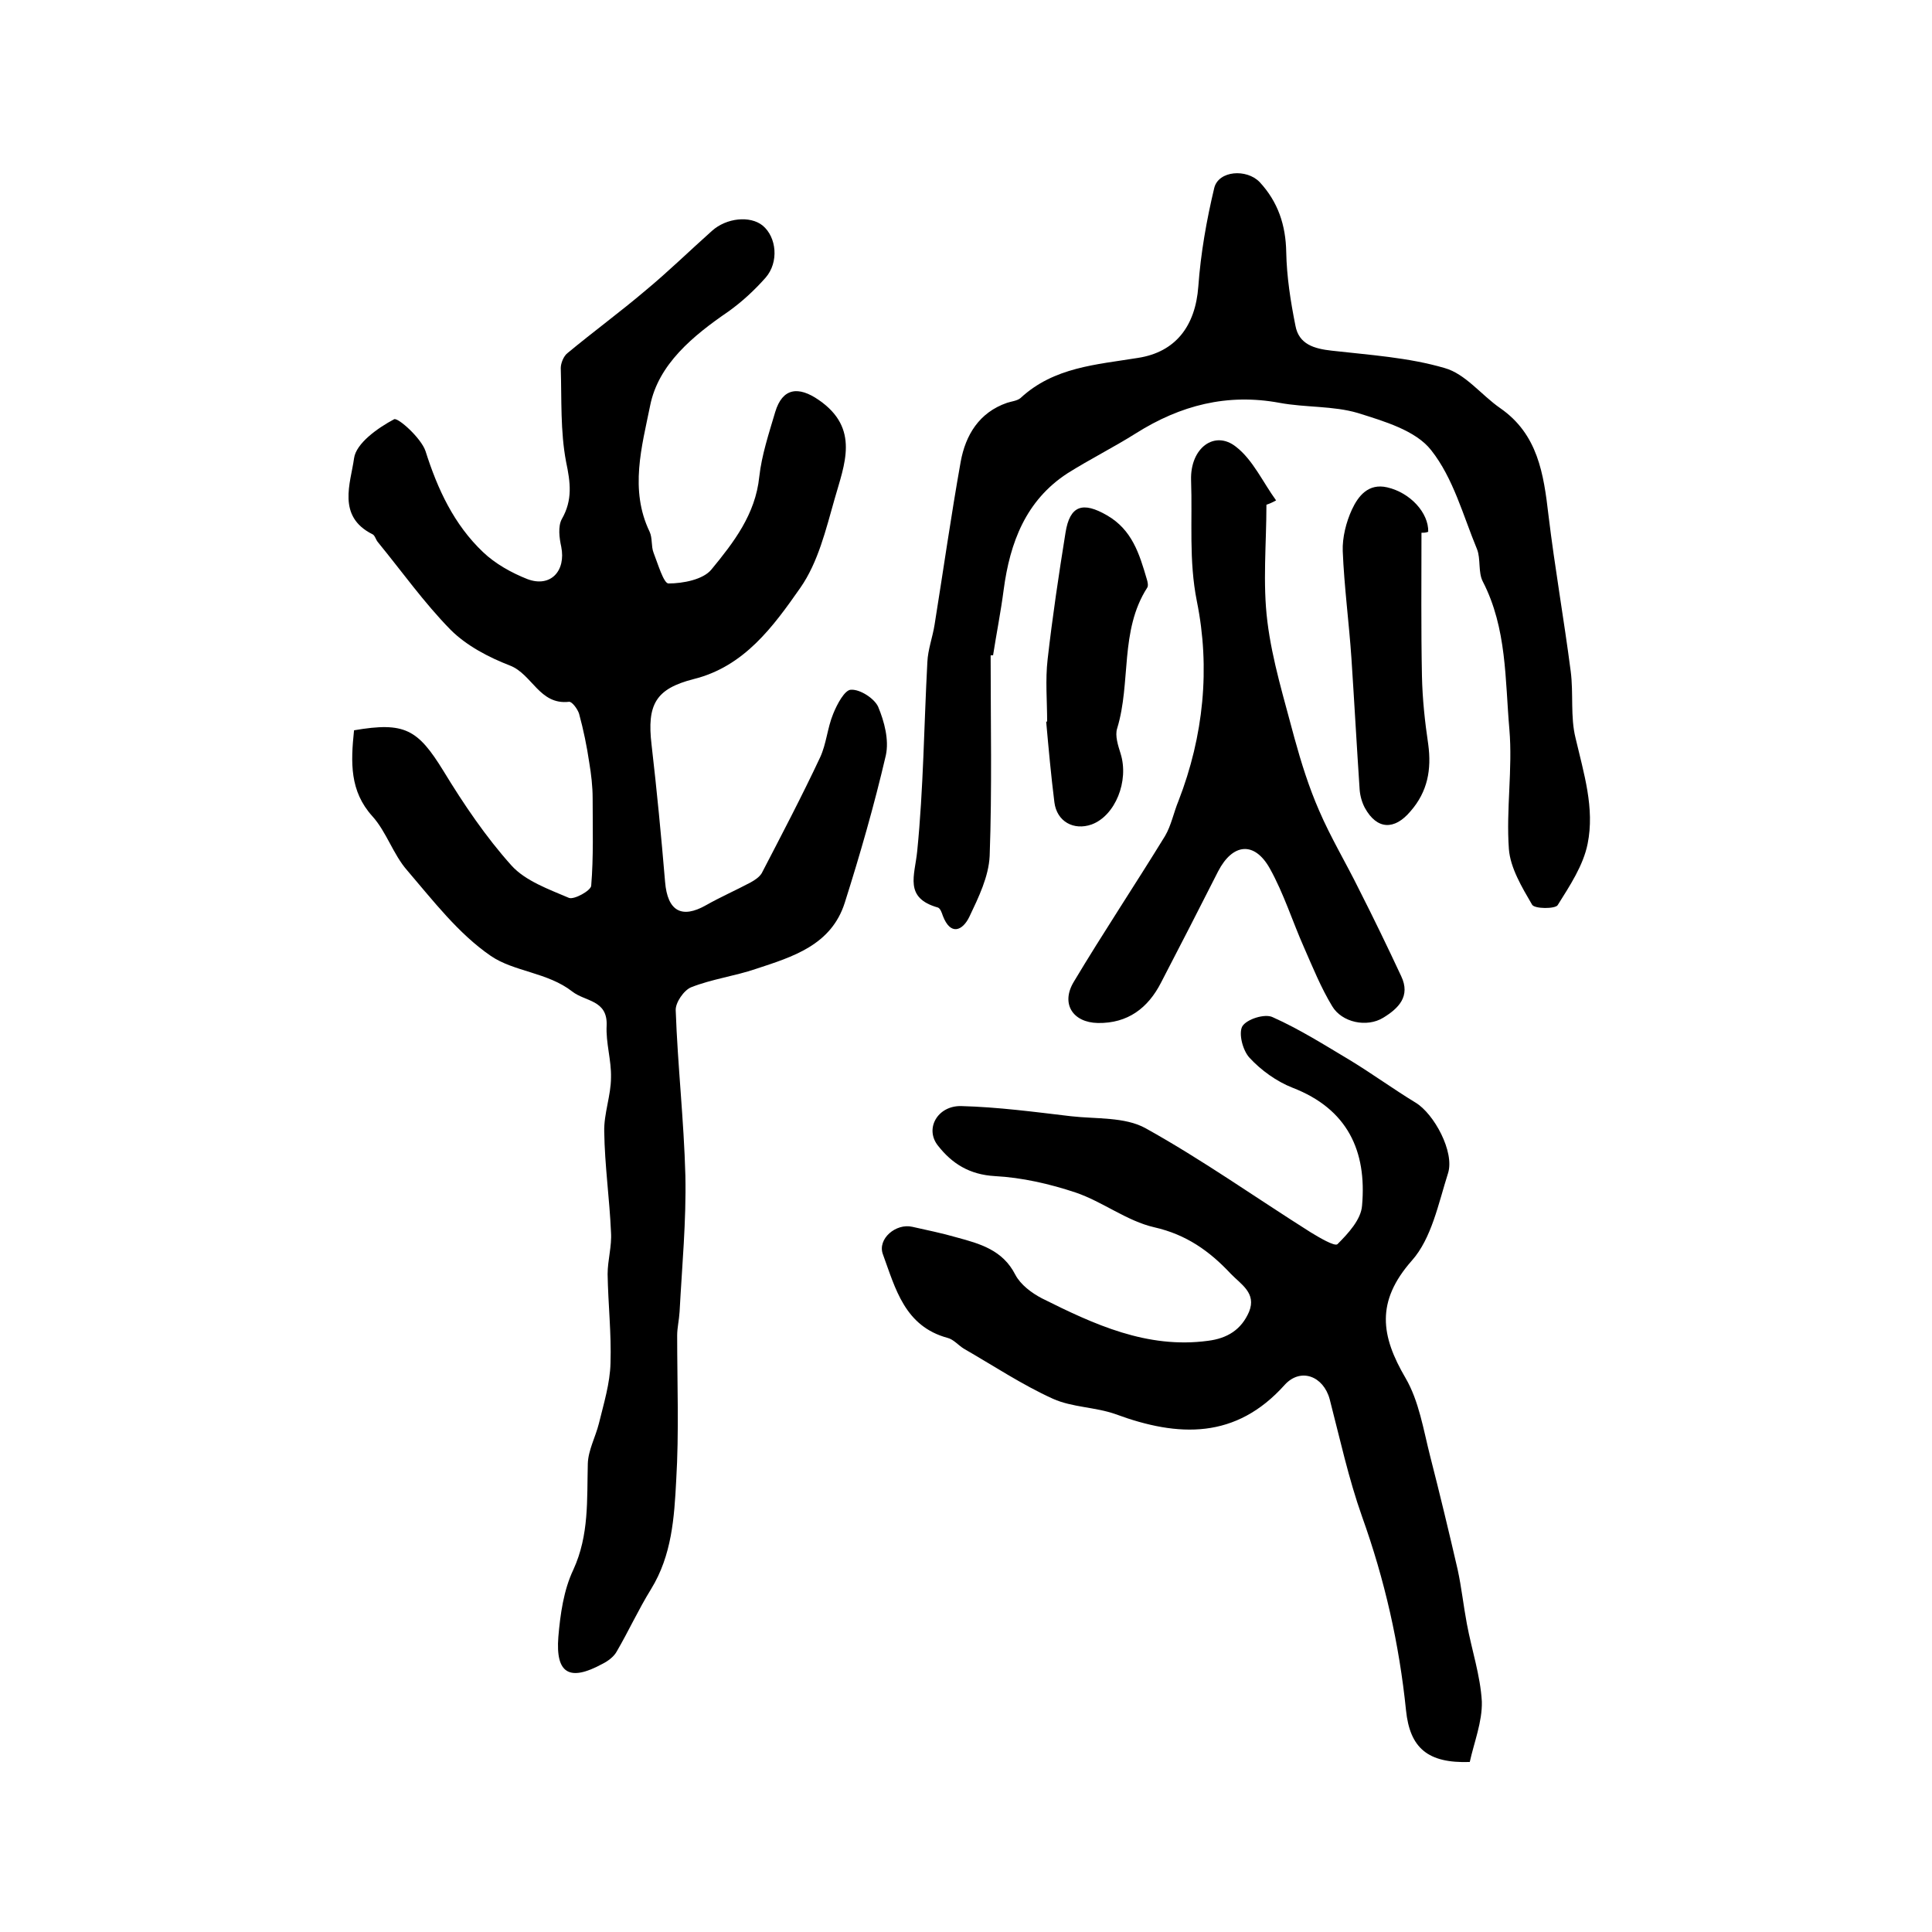
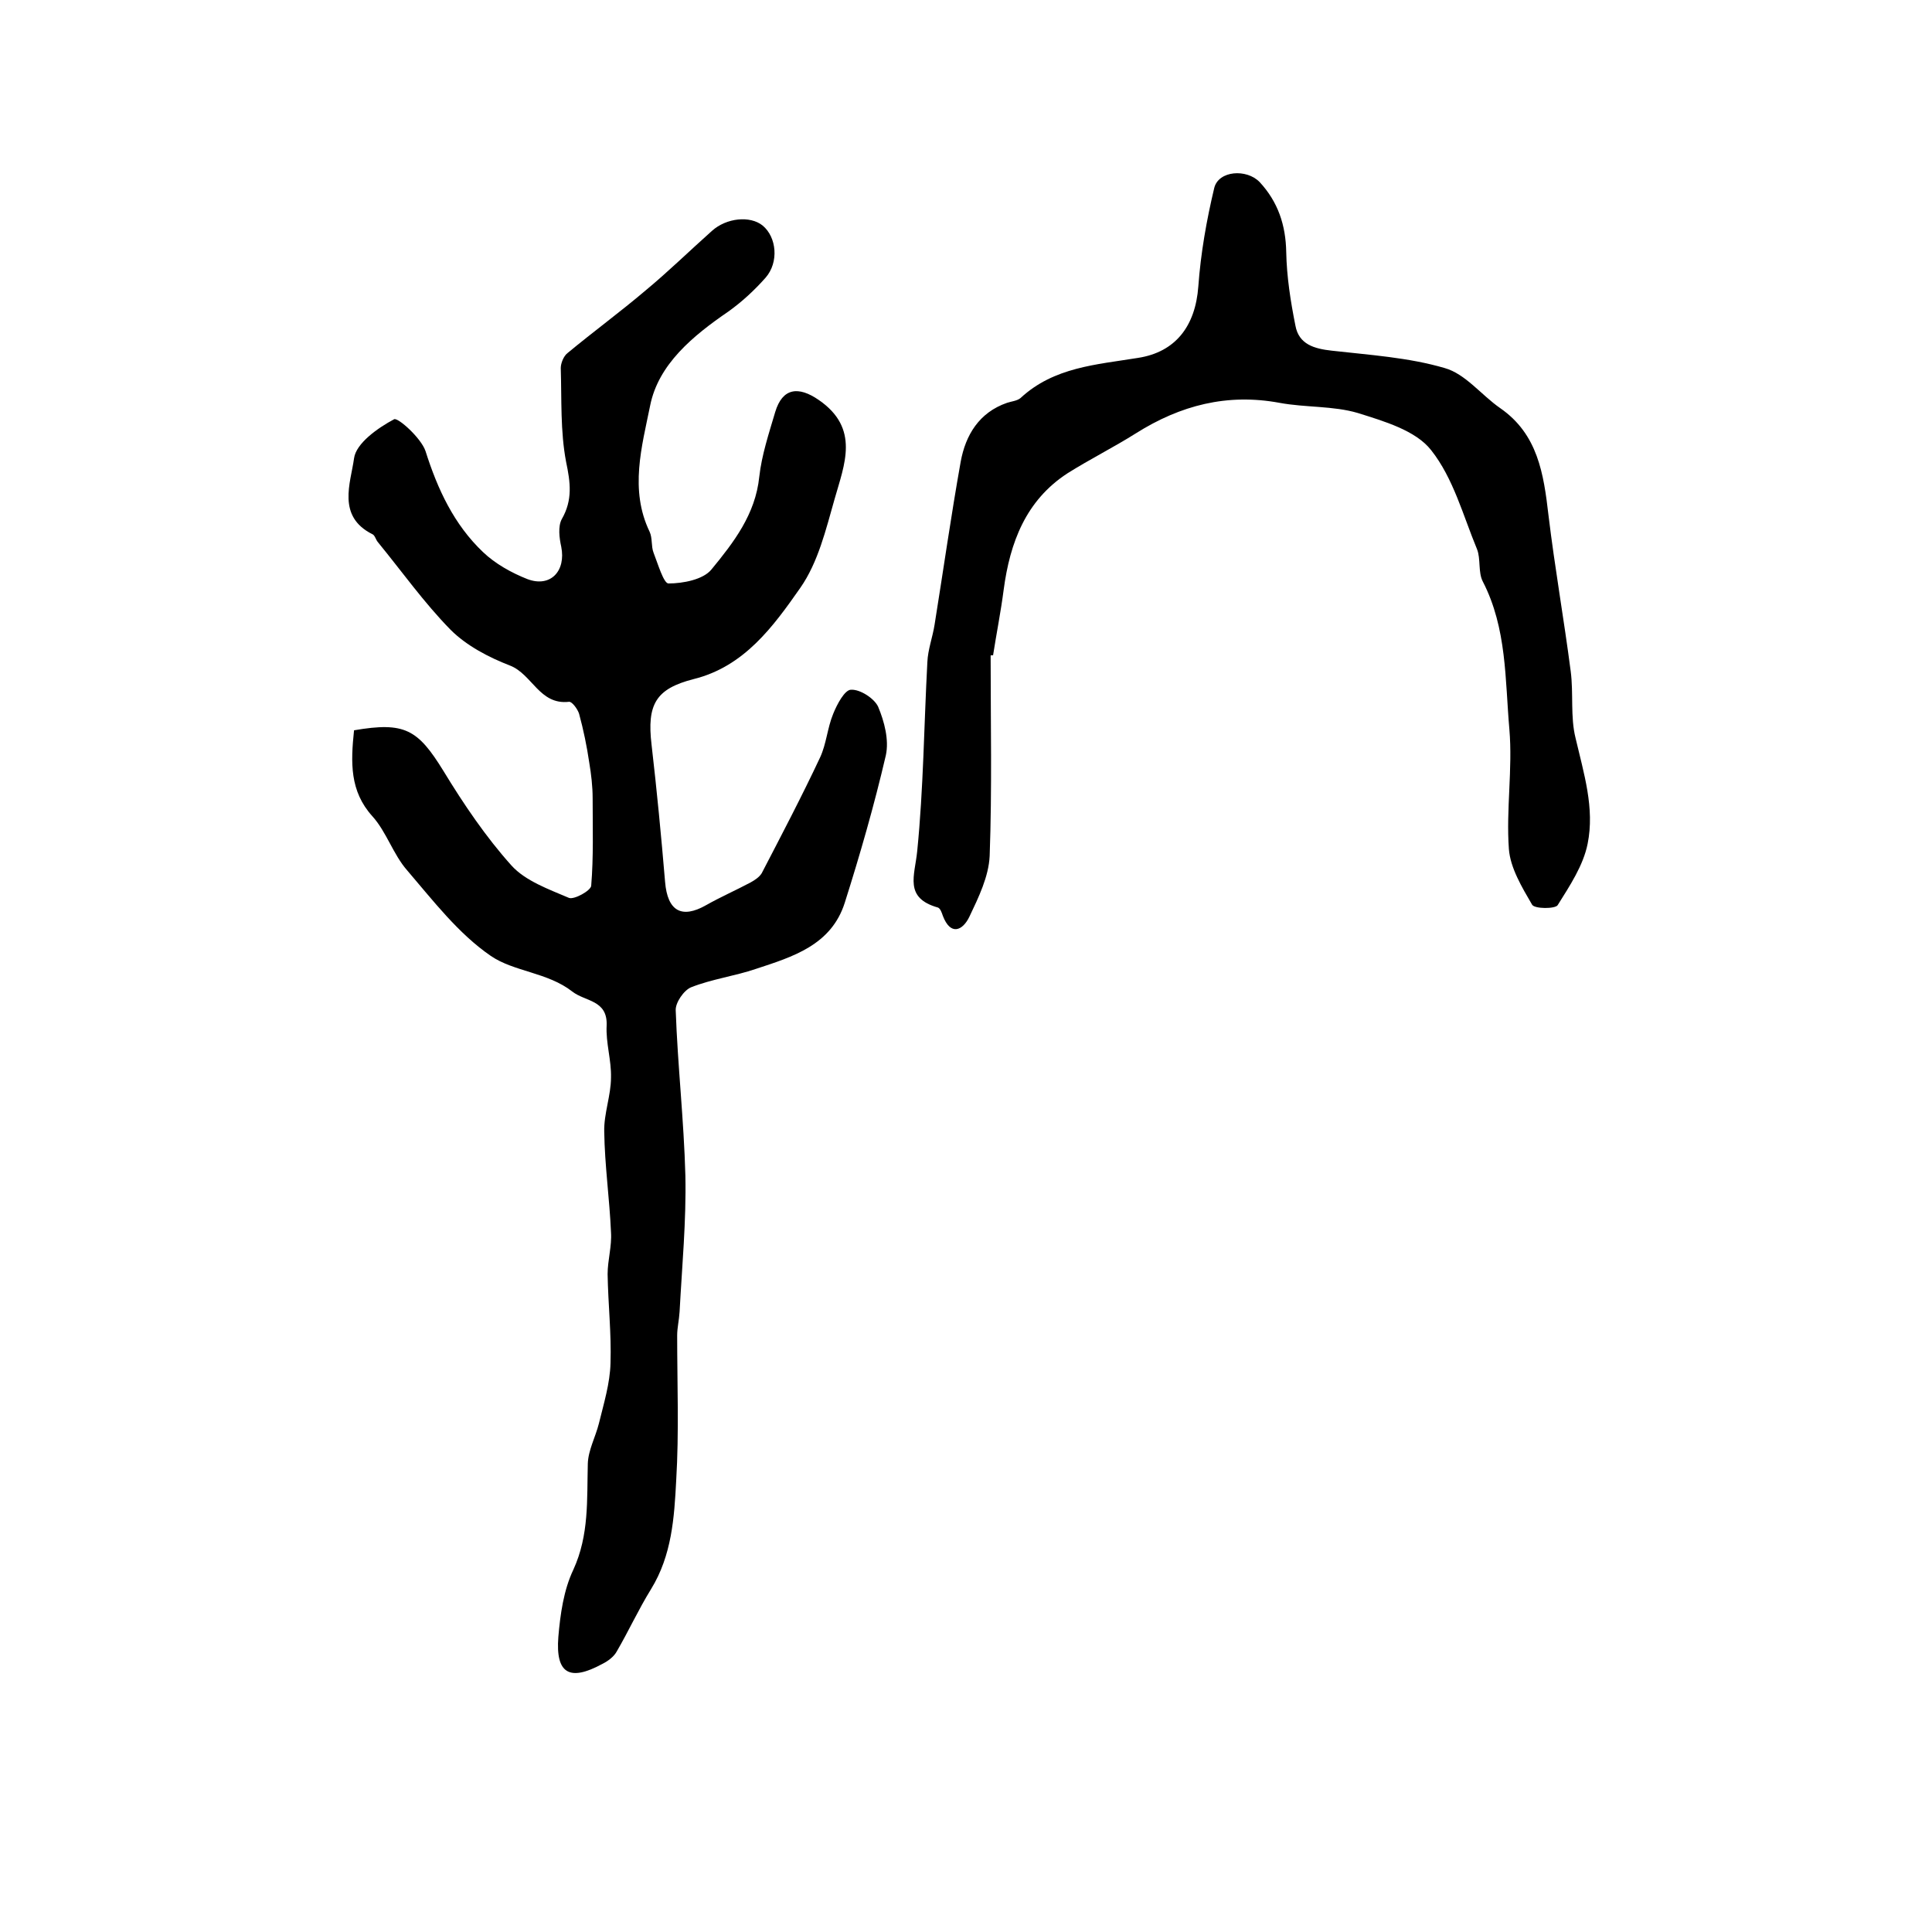
<svg xmlns="http://www.w3.org/2000/svg" version="1.1" id="图层_1" x="0px" y="0px" viewBox="0 0 400 400" style="enable-background:new 0 0 400 400;" xml:space="preserve">
  <style type="text/css">
	.st0{fill:#FFFFFF;}
</style>
  <g>
    <path d="M73.3,151.2c10.5-1.8,13.2-0.2,18.5,8.4c4.2,6.9,8.8,13.7,14.1,19.6c2.9,3.2,7.7,4.9,11.9,6.7c1.1,0.4,4.5-1.5,4.6-2.5   c0.5-6,0.3-12.1,0.3-18.1c0-2.5-0.3-5-0.7-7.4c-0.5-3.4-1.2-6.8-2.1-10.1c-0.3-1-1.5-2.6-2.1-2.5c-6.1,0.7-7.6-5.7-12.2-7.5   c-4.4-1.7-9-4.1-12.3-7.4c-5.5-5.6-10.1-12.1-15.1-18.2c-0.4-0.5-0.6-1.4-1.1-1.6c-7.4-3.7-4.5-10.6-3.8-15.7   c0.4-3.1,4.9-6.3,8.3-8.1c0.8-0.4,5.6,3.9,6.5,6.6c2.5,7.9,5.9,15.2,11.9,20.9c2.5,2.4,5.9,4.3,9.2,5.6c4.8,1.8,8-1.7,7-6.7   c-0.4-1.8-0.7-4.2,0.1-5.7c2.3-4,1.8-7.6,0.9-11.9c-1.2-6.3-0.9-12.9-1.1-19.4c0-1,0.6-2.5,1.4-3.1c5.3-4.4,10.9-8.5,16.2-13   c4.7-3.9,9.1-8.2,13.7-12.3c3-2.7,7.9-3.2,10.5-1.1c2.9,2.4,3.4,7.6,0.6,10.8c-2.3,2.6-4.9,5-7.7,7c-7.3,5-14.5,10.9-16.2,19.5   c-1.7,8.4-4.3,17.4-0.1,26.1c0.6,1.3,0.3,3,0.8,4.3c0.9,2.3,2.1,6.4,3.1,6.4c3,0,7.2-0.8,8.9-2.9c4.6-5.6,9.1-11.4,9.9-19.2   c0.5-4.5,2-9,3.3-13.4c1.5-5,4.8-5.4,9-2.5c8.6,5.9,5.3,13.4,3.3,20.5c-1.8,6.3-3.4,13.1-7.1,18.4c-5.6,8-11.6,16.3-22.1,18.9   c-7.8,2-9.7,5.2-8.7,13.6c1.1,9.5,2,18.9,2.8,28.4c0.5,6,3.4,7.7,8.5,4.8c3-1.7,6.2-3.1,9.2-4.7c0.9-0.5,1.8-1.1,2.3-1.9   c4.1-7.9,8.3-15.9,12.1-24c1.3-2.8,1.5-6.1,2.7-9c0.8-2,2.4-5,3.7-5c1.9-0.1,4.8,1.8,5.6,3.5c1.3,3.1,2.3,6.9,1.6,10.1   c-2.4,10.3-5.3,20.4-8.5,30.5c-2.8,8.8-10.8,11.2-18.4,13.7c-4.4,1.5-9.1,2.1-13.4,3.8c-1.5,0.6-3.3,3.2-3.2,4.8   c0.4,11.4,1.7,22.8,2,34.2c0.2,9.4-0.7,18.8-1.2,28.2c-0.1,1.7-0.5,3.3-0.5,4.9c0,10,0.4,20-0.2,30c-0.4,7.7-0.9,15.5-5.2,22.5   c-2.6,4.2-4.6,8.6-7.1,12.9c-0.6,1.1-1.8,2-3,2.6c-6.8,3.7-9.7,2-9.1-5.6c0.4-4.7,1.1-9.7,3.1-13.9c3.3-7.2,2.8-14.5,3-22   c0.1-2.8,1.6-5.5,2.3-8.3c1-4.1,2.3-8.3,2.4-12.5c0.2-6.1-0.5-12.2-0.6-18.4c0-2.9,0.9-5.8,0.7-8.7c-0.3-6.9-1.3-13.8-1.4-20.8   c-0.1-3.7,1.4-7.5,1.4-11.2c0.1-3.6-1.1-7.2-0.9-10.8c0.2-5.3-4.4-4.9-7.1-7c-5.1-4-12.1-4.1-16.9-7.4   c-6.7-4.6-11.9-11.4-17.3-17.7c-2.9-3.3-4.3-8-7.2-11.2C72.4,163.8,72.6,157.9,73.3,151.2z" />
-     <path d="M304.3,364.8c-8.7,0.3-12.4-2.9-13.2-10.7c-1.4-13.7-4.4-27-9.1-40.1c-2.8-7.9-4.6-16.2-6.7-24.3c-1.3-4.8-6-6.6-9.3-3   c-10.1,11.3-22,10.9-35,6.1c-4.2-1.5-9-1.4-13-3.2c-6.4-2.9-12.4-6.9-18.5-10.4c-1.1-0.7-2.1-1.9-3.3-2.2   c-8.9-2.4-10.8-10.2-13.4-17.3c-1.2-3.2,2.7-6.5,6.1-5.7c3.1,0.7,6.1,1.3,9.2,2.2c4.8,1.3,9.5,2.6,12.1,7.7   c1.1,2.1,3.4,3.8,5.5,4.9c10.8,5.4,21.8,10.5,34.4,8.8c4-0.5,6.9-2.3,8.5-6c1.6-3.9-1.7-5.7-3.8-7.9c-4.4-4.7-9.2-8.1-15.8-9.6   c-5.7-1.3-10.7-5.3-16.3-7.2c-5.4-1.8-11.1-3.1-16.7-3.4c-5.3-0.3-8.9-2.6-11.8-6.3c-2.8-3.5-0.1-8.3,4.8-8.2   c7.6,0.2,15.1,1.2,22.7,2.1c5.2,0.6,11.2,0.1,15.5,2.5c11.7,6.5,22.7,14.3,34.1,21.5c1.8,1.1,5,3,5.6,2.5c2.2-2.2,4.9-5.1,5.1-8   c1-11.3-3-20-14.4-24.4c-3.3-1.3-6.5-3.6-8.9-6.2c-1.4-1.5-2.3-5-1.5-6.5c0.9-1.5,4.7-2.7,6.3-1.9c5.6,2.5,10.8,5.8,16,8.9   c4.6,2.8,9,6,13.6,8.8c3.8,2.3,8.1,10.2,6.7,14.6c-2,6.3-3.4,13.5-7.5,18.1c-7.5,8.5-6.4,15.6-1.3,24.3c2.8,4.8,3.7,10.7,5.1,16.2   c2,7.8,3.9,15.7,5.7,23.5c0.8,3.7,1.2,7.5,1.9,11.2c1,5.4,2.8,10.7,3.1,16.1C306.9,356.5,305.2,360.7,304.3,364.8z" />
    <path d="M205.1,135.7c0,13.8,0.3,27.7-0.2,41.5c-0.2,4.3-2.3,8.6-4.2,12.6c-1.4,2.9-3.9,4-5.5-0.2c-0.2-0.6-0.5-1.5-1-1.7   c-7.1-2-4.8-6.6-4.3-11.7c1.3-13,1.4-26.1,2.1-39.1c0.1-2.6,1.1-5.2,1.5-7.8c1.8-11.2,3.4-22.5,5.4-33.7c1-5.5,3.8-10.2,9.6-12.2   c0.9-0.3,2.1-0.4,2.8-1c6.9-6.4,15.7-6.9,24.3-8.3c7.8-1.2,11.9-6.6,12.5-14.8c0.5-6.9,1.7-13.7,3.3-20.4c0.9-3.6,6.7-4,9.4-1.2   c3.8,4.1,5.4,8.9,5.5,14.5c0.1,5.1,0.9,10.2,1.9,15.2c0.7,3.9,3.9,4.8,7.5,5.2c7.9,0.9,15.9,1.4,23.4,3.6c4.3,1.2,7.6,5.6,11.5,8.3   c7.8,5.4,9,13.6,10,22.2c1.3,10.8,3.2,21.5,4.6,32.3c0.6,4.6-0.1,9.4,1,13.8c1.7,7.3,4,14.5,2.5,21.9c-0.9,4.5-3.7,8.7-6.2,12.7   c-0.5,0.8-4.8,0.8-5.3-0.1c-2.1-3.6-4.5-7.6-4.8-11.5c-0.6-8.2,0.8-16.6,0.1-24.8c-0.9-10.3-0.5-20.9-5.5-30.6   c-1-1.9-0.4-4.7-1.2-6.7c-2.9-7-4.9-14.7-9.5-20.5c-3.2-4.1-9.8-6-15.2-7.7c-5.1-1.5-10.8-1.1-16.2-2.1c-10.8-2-20.5,0.5-29.7,6.3   c-4.6,2.9-9.6,5.4-14.2,8.3c-8.6,5.6-11.9,14.3-13.2,24.1c-0.6,4.6-1.5,9.1-2.2,13.6C205.5,135.6,205.3,135.7,205.1,135.7z" />
-     <path d="M262.2,104.5c0,8.1-0.8,16.2,0.2,24.2c1,8.1,3.5,16.1,5.6,24.1c1.4,5.1,3,10.2,5.1,15c2.4,5.6,5.6,10.9,8.3,16.4   c3,5.9,5.9,11.9,8.7,17.9c2,4.2-0.6,6.7-3.7,8.6c-3.4,2.1-8.6,1-10.6-2.4c-2.3-3.8-4-8-5.8-12.1c-2.4-5.4-4.2-11.2-7.1-16.4   c-3.2-5.7-7.7-5.2-10.7,0.6c-3.9,7.7-7.8,15.3-11.8,23c-2.7,5.3-6.9,8.5-13.1,8.4c-5.2-0.1-7.7-4-5-8.5   c6.1-10.2,12.7-20.1,18.9-30.2c1.3-2.2,1.8-4.9,2.8-7.3c5.2-13.4,6.6-27.5,3.8-41.3c-1.7-8.5-0.9-16.7-1.2-25.1   c-0.2-6.7,4.9-10.4,9.3-6.9c3.5,2.7,5.6,7.4,8.3,11.1C263.5,104,262.8,104.3,262.2,104.5z" />
-     <path d="M294.3,110.3c0,9.9-0.1,19.8,0.1,29.7c0.1,4.7,0.6,9.4,1.3,14.1c0.7,5.2-0.1,9.8-3.7,13.9c-3.3,3.9-6.9,3.8-9.4-0.7   c-0.6-1.1-1-2.5-1.1-3.8c-0.6-9-1.1-18.1-1.7-27.2c-0.5-7.4-1.5-14.8-1.8-22.2c-0.1-2.8,0.7-6,1.9-8.6c1.3-2.8,3.4-5.5,7.3-4.6   c4.8,1.1,8.6,5.3,8.5,9.2C295.2,110.3,294.8,110.3,294.3,110.3z" />
-     <path d="M216.8,149.4c0-4.3-0.4-8.6,0.1-12.9c1-8.8,2.3-17.5,3.7-26.2c0.9-5.7,3.6-6.5,8.6-3.6c5.2,3,6.7,8,8.2,13.1   c0.2,0.6,0.4,1.5,0.1,1.9c-5.7,8.9-3.3,19.6-6.2,29.1c-0.5,1.5,0.2,3.6,0.7,5.2c1.8,5.7-1.1,12.9-6,14.7c-3.7,1.3-7.2-0.6-7.7-4.6   c-0.7-5.6-1.2-11.1-1.7-16.7C216.6,149.4,216.7,149.4,216.8,149.4z" />
  </g>
</svg>